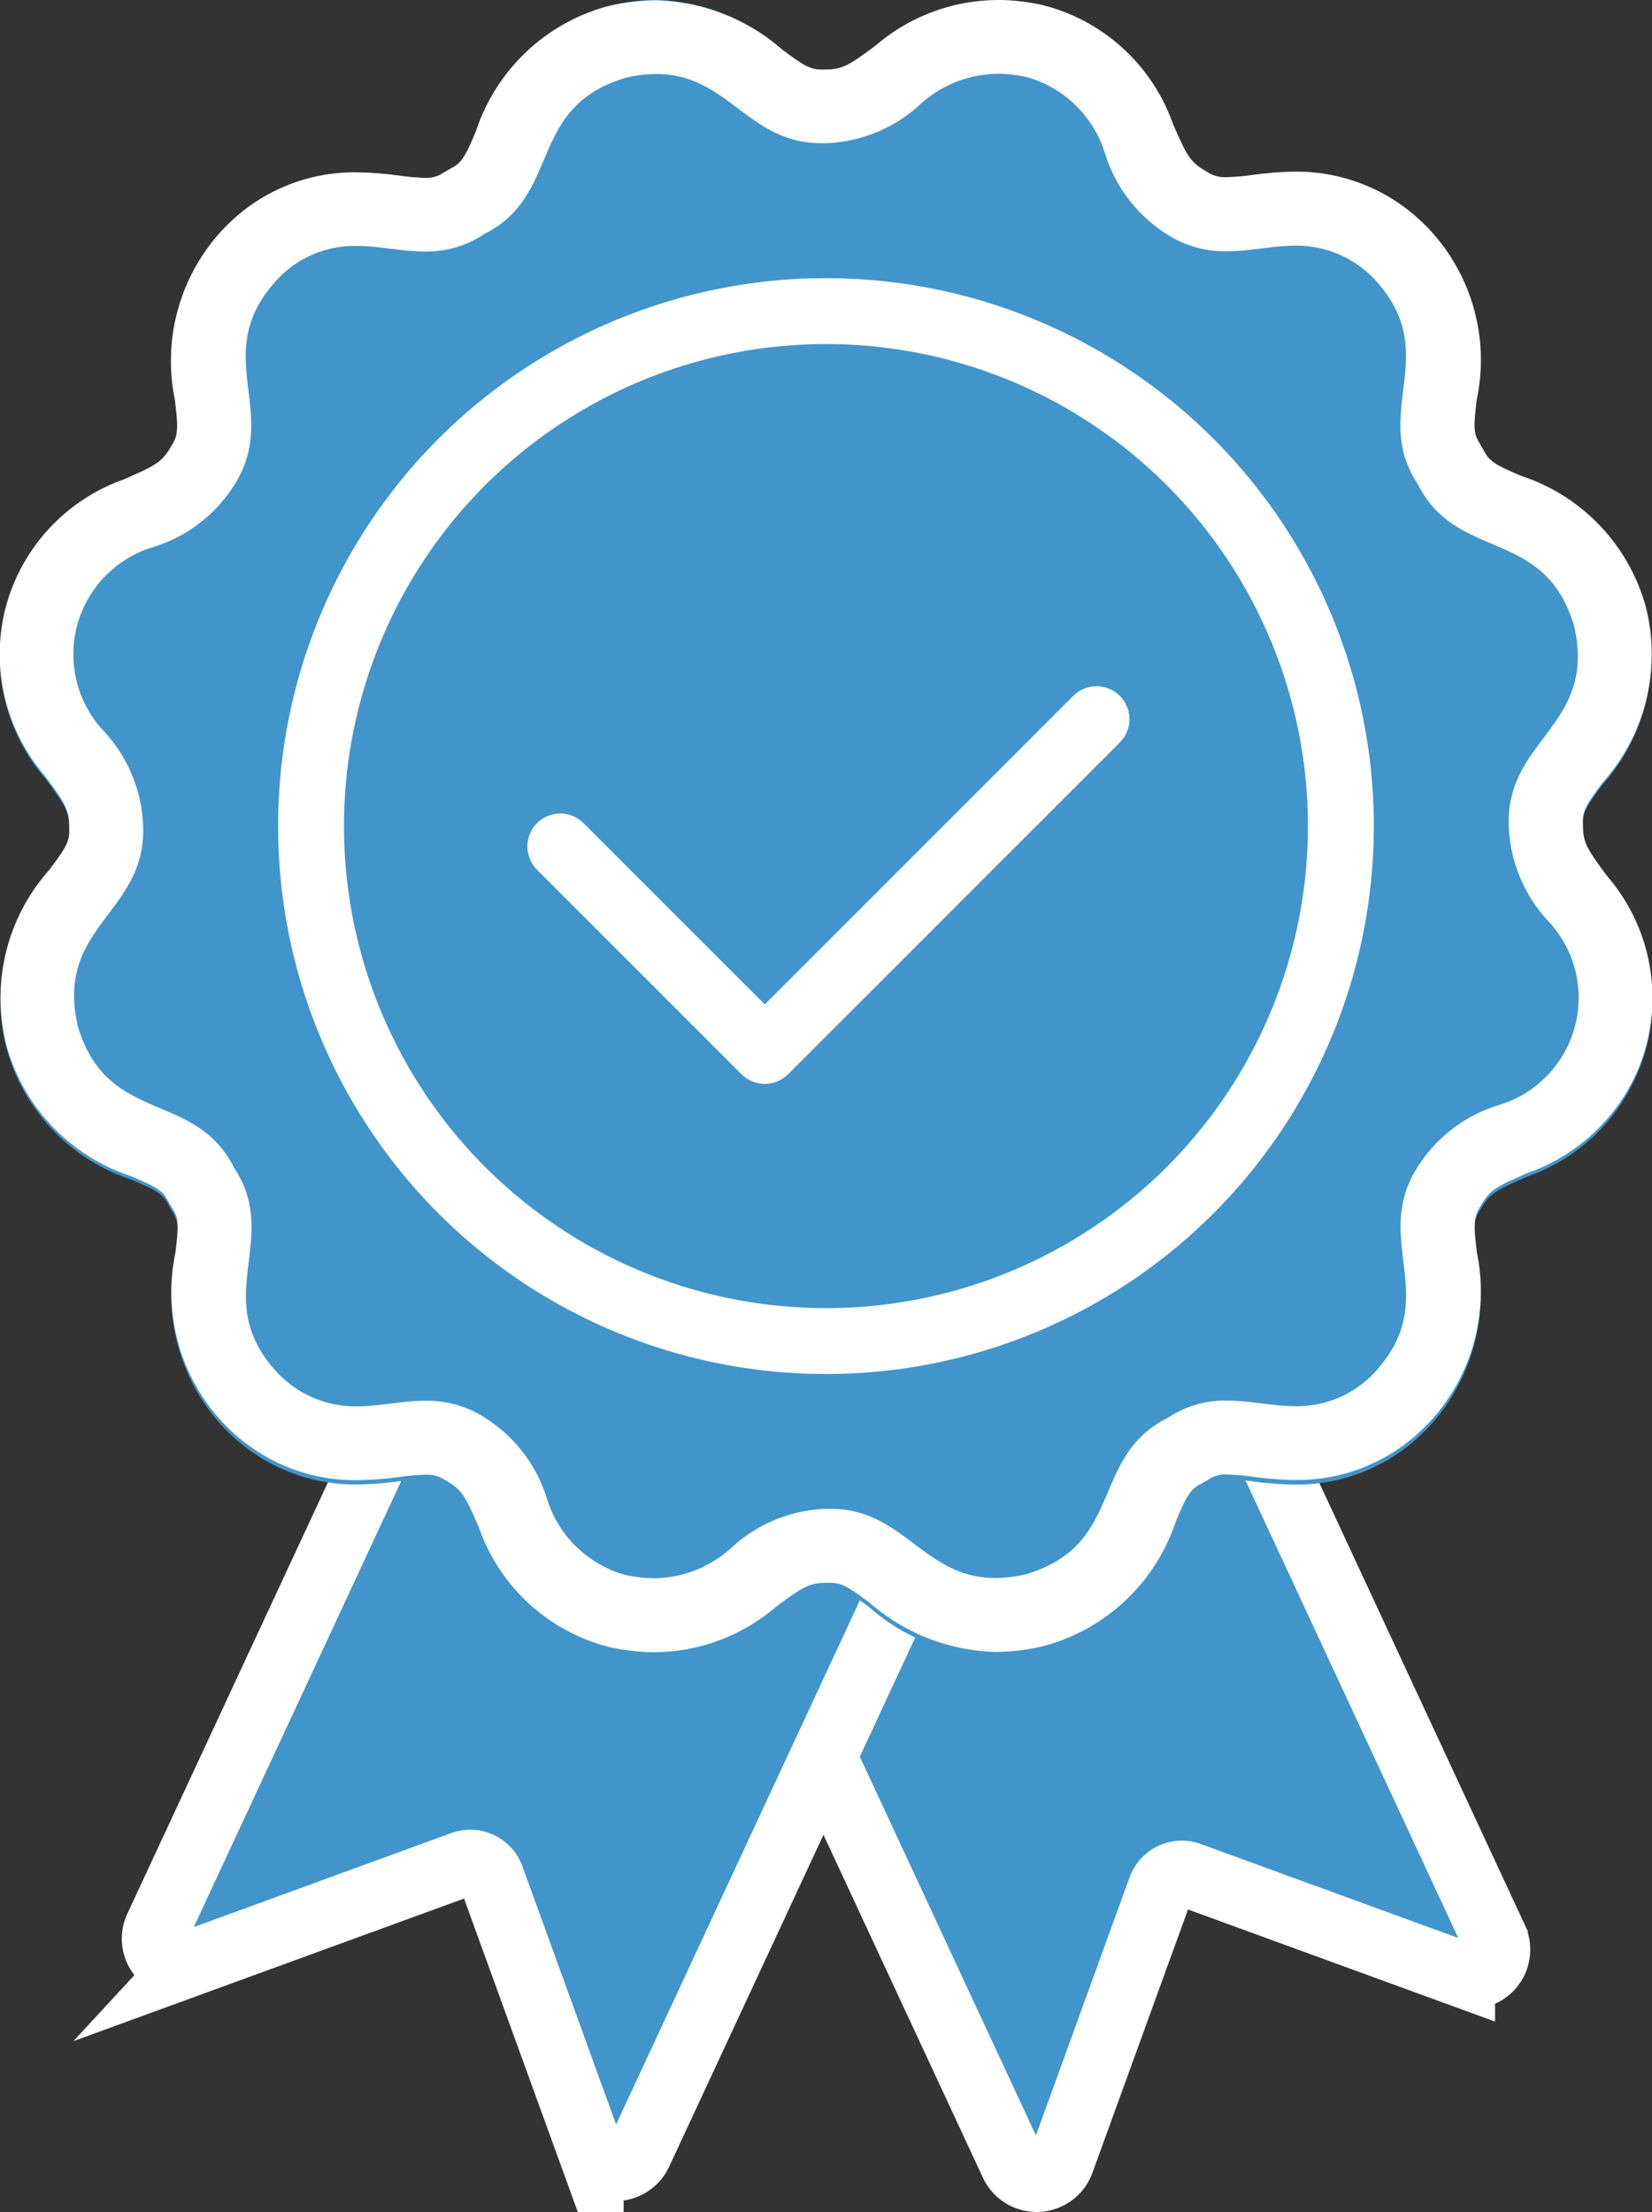
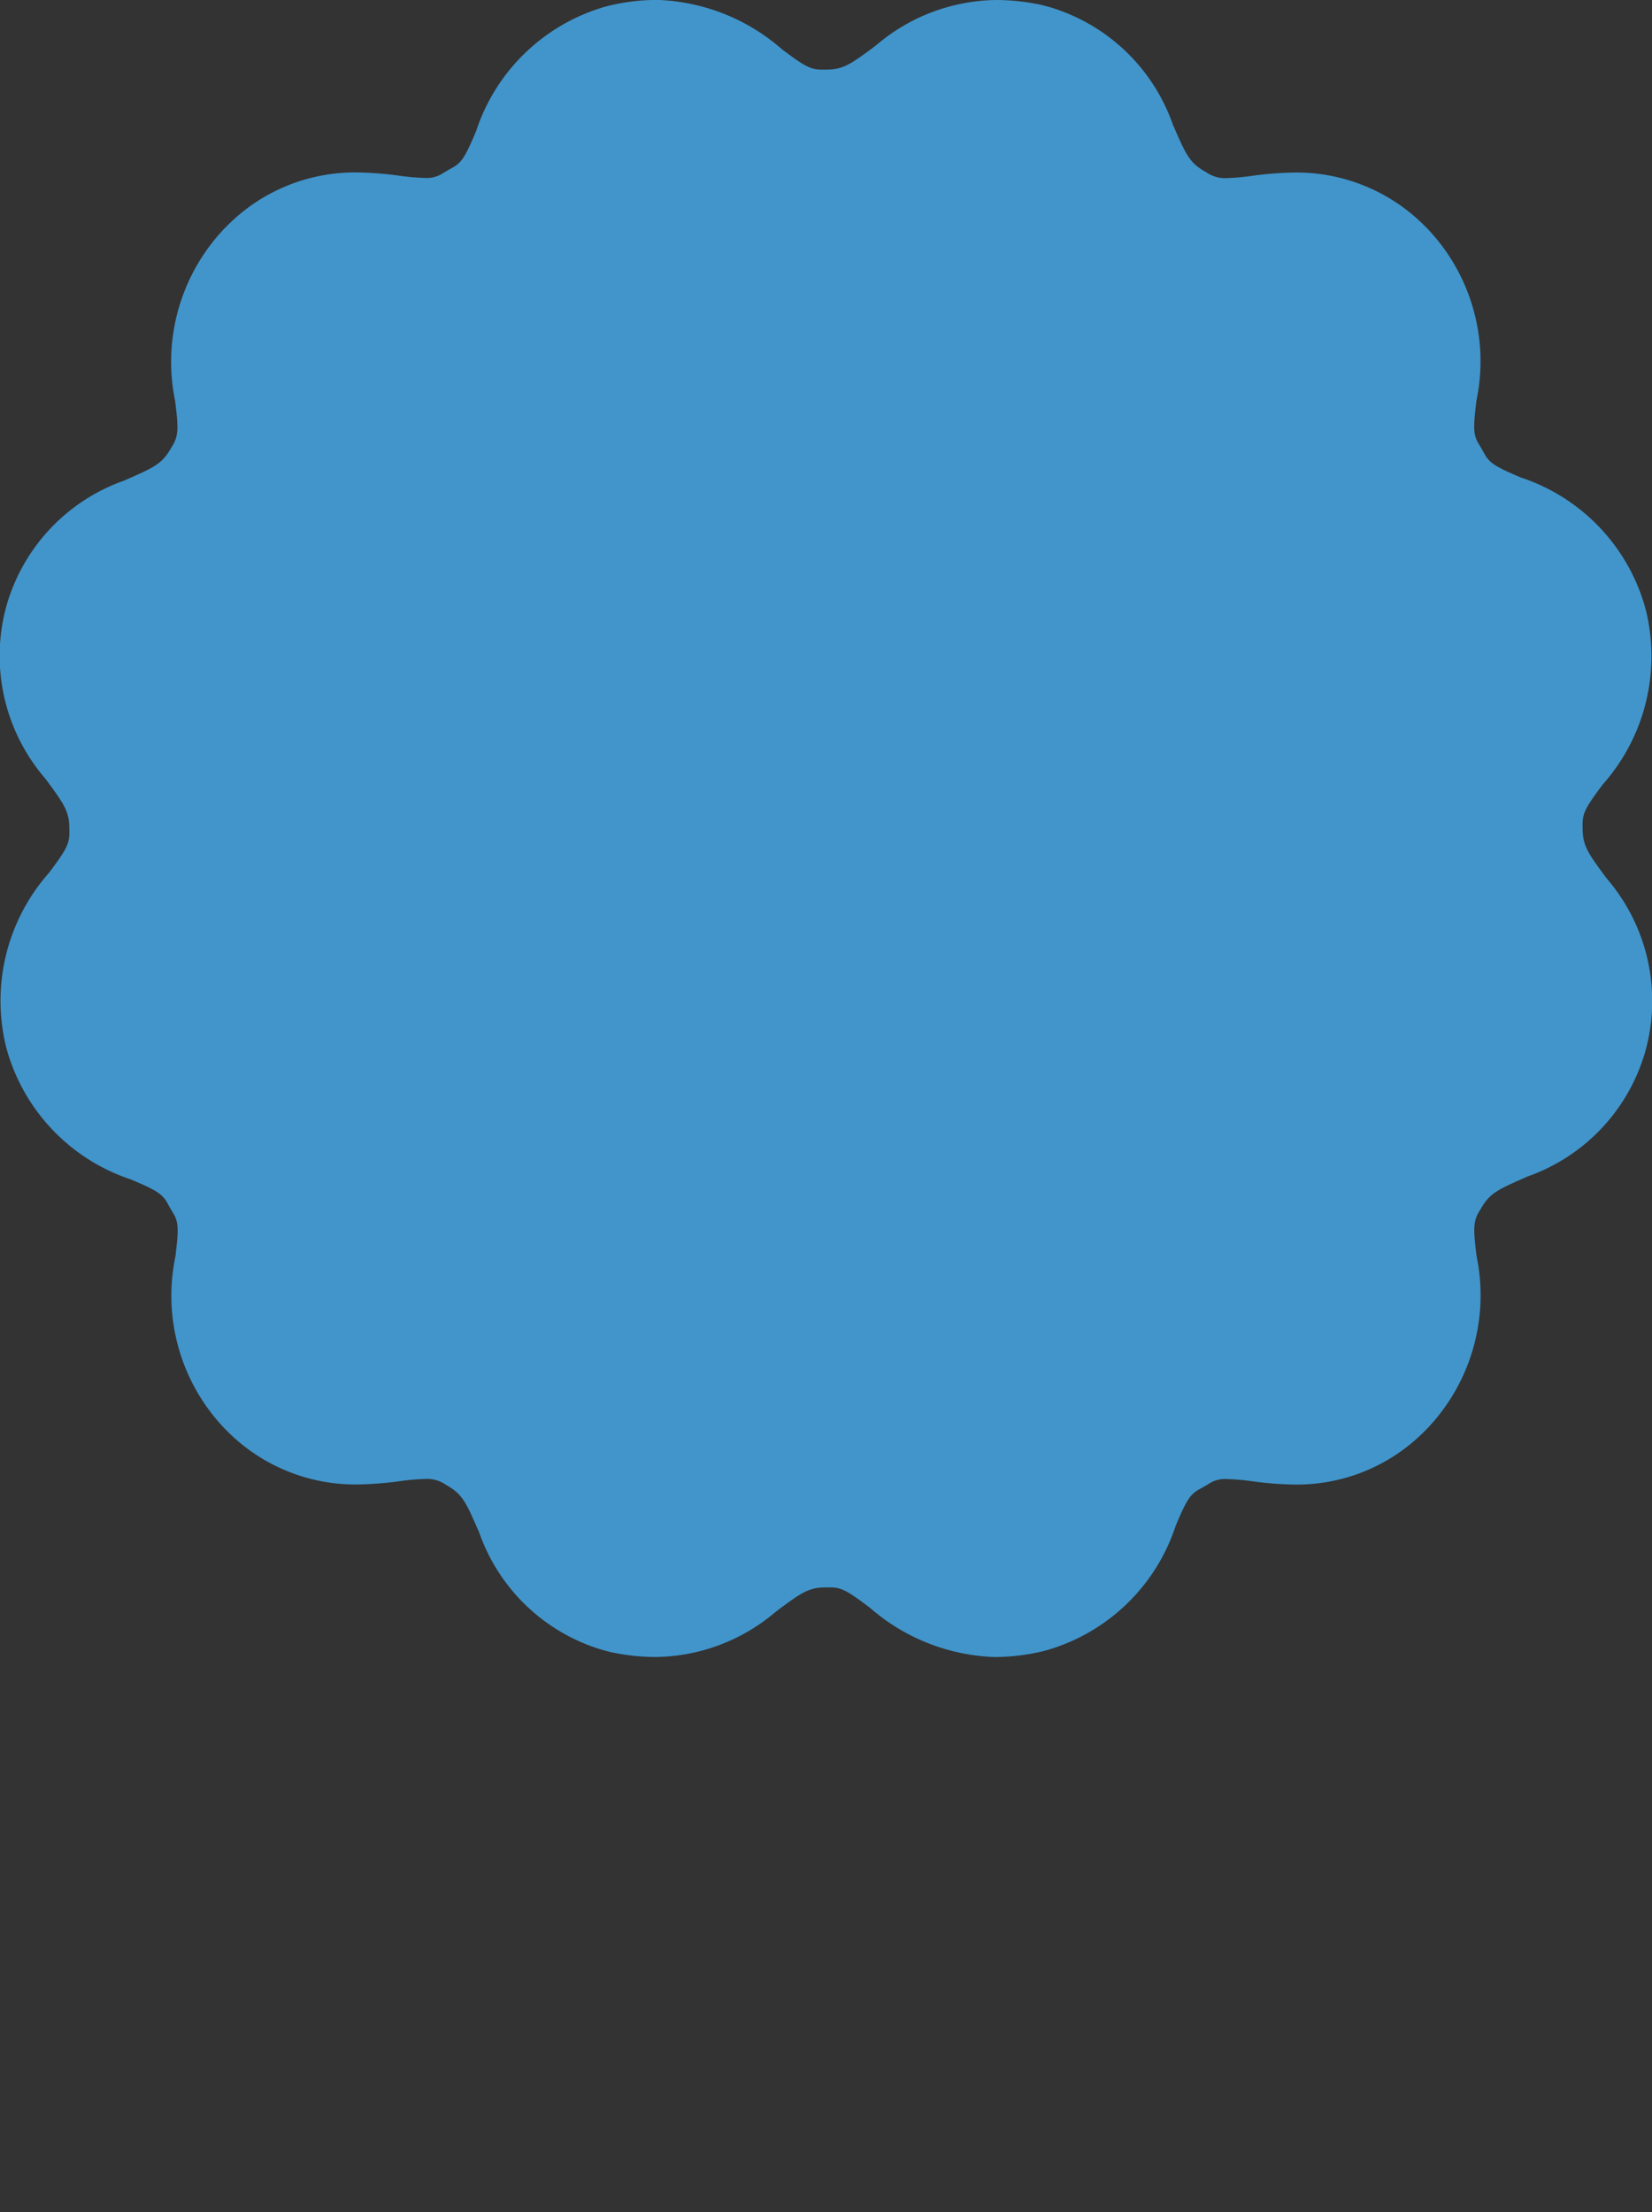
<svg xmlns="http://www.w3.org/2000/svg" width="50.155" height="67.152" viewBox="0 0 50.155 67.152">
  <rect x="0" y="0" width="50.155" height="67.152" fill="#333333" stroke="none" />
  <g id="Experience_picto" data-name="Experience picto" transform="translate(-0.001)">
    <g id="Groupe_1159" data-name="Groupe 1159" transform="translate(0.001 -0.001)">
      <g id="Groupe_1154" data-name="Groupe 1154" transform="translate(4.694 9.298)">
-         <path id="Tracé_755" data-name="Tracé 755" d="M126.749,156.348h0l-8.278-3.021a.684.684,0,0,0-.876.41l-3.013,8.3a.8.8,0,0,1-1.472.064L90.22,112.882l14.633-6.842,22.891,49.219a.8.8,0,0,1-.995,1.088Z" transform="translate(-87.053 -105.708)" fill="#4195cb" stroke="#fff" stroke-miterlimit="10" stroke-width="2" />
-         <path id="Tracé_758" data-name="Tracé 758" d="M62.994,153.378l8.278-3.021a.684.684,0,0,1,.876.41l3.013,8.3a.8.8,0,0,0,1.472.064l22.891-49.219L84.892,103.07,62,152.289a.8.8,0,0,0,.995,1.088Z" transform="translate(-61.922 -103.07)" fill="#4195cb" stroke="#fff" stroke-miterlimit="10" stroke-width="2" />
-       </g>
+         </g>
      <g id="Groupe_1155" data-name="Groupe 1155" transform="translate(0 0.001)">
        <path id="Tracé_759" data-name="Tracé 759" d="M39.878,70.3a6.564,6.564,0,0,1-1.387-.156l-.208-.056a5.672,5.672,0,0,1-3.754-3.571l-.066-.149c-.339-.777-.457-1.013-.894-1.267l-.071-.043a.991.991,0,0,0-.6-.163,6.883,6.883,0,0,0-.783.068,10.527,10.527,0,0,1-1.309.1,5.488,5.488,0,0,1-3.906-1.6l-.1-.1a5.834,5.834,0,0,1-1.492-5.224c.1-.828.105-1.052-.092-1.351l-.13-.226c-.16-.32-.356-.429-1.12-.755A5.813,5.813,0,0,1,20.2,51.9l-.036-.134a5.864,5.864,0,0,1,1.313-5.28c.507-.677.623-.873.61-1.247v-.083c0-.51-.148-.73-.649-1.414l-.1-.13a5.7,5.7,0,0,1-1.206-5.046l.056-.21a5.677,5.677,0,0,1,3.56-3.766l.147-.065c.777-.341,1.012-.459,1.266-.9l.043-.071c.2-.318.2-.547.094-1.389a5.867,5.867,0,0,1,1.5-5.231l.1-.1a5.458,5.458,0,0,1,3.894-1.6,10.575,10.575,0,0,1,1.315.1,7.088,7.088,0,0,0,.777.068.9.9,0,0,0,.573-.162l.225-.13c.319-.161.428-.357.753-1.124a5.818,5.818,0,0,1,3.9-3.777l.134-.036a6.382,6.382,0,0,1,1.452-.176A6.055,6.055,0,0,1,43.728,21.5c.65.489.852.613,1.192.613h.137c.509,0,.729-.148,1.411-.652l.129-.1A5.715,5.715,0,0,1,50.241,20a6.564,6.564,0,0,1,1.387.156l.208.056a5.676,5.676,0,0,1,3.754,3.57l.065.149c.34.778.457,1.014.9,1.27l.072.043a.986.986,0,0,0,.6.163A7.133,7.133,0,0,0,58,25.337a10.545,10.545,0,0,1,1.309-.1,5.484,5.484,0,0,1,3.906,1.6l.1.1a5.834,5.834,0,0,1,1.492,5.224c-.1.827-.105,1.052.092,1.35l.13.226c.161.321.356.43,1.123.757A5.814,5.814,0,0,1,69.918,38.4l.036.134a5.865,5.865,0,0,1-1.313,5.28c-.507.678-.625.874-.61,1.249v.082c0,.51.148.73.65,1.414l.1.13a5.7,5.7,0,0,1,1.2,5.048l-.056.209a5.675,5.675,0,0,1-3.56,3.765l-.149.066c-.776.341-1.011.459-1.266.9l-.044.072c-.2.317-.2.546-.094,1.386a5.864,5.864,0,0,1-1.5,5.231l-.1.1a5.453,5.453,0,0,1-3.891,1.6h0a10.4,10.4,0,0,1-1.317-.1,6.821,6.821,0,0,0-.777-.068.906.906,0,0,0-.572.161l-.225.13c-.319.161-.428.357-.753,1.124a5.815,5.815,0,0,1-3.9,3.776l-.134.036a6.381,6.381,0,0,1-1.45.176A6.065,6.065,0,0,1,46.387,68.8c-.649-.488-.851-.613-1.19-.613h-.137c-.509,0-.729.148-1.411.652l-.13.1A5.714,5.714,0,0,1,39.875,70.3Z" transform="translate(-19.982 -20)" fill="#4195cb" />
      </g>
    </g>
    <g id="Groupe_1158" data-name="Groupe 1158" transform="translate(0.001)">
      <g id="Groupe_1157" data-name="Groupe 1157" transform="translate(0)">
        <g id="Groupe_1156" data-name="Groupe 1156">
-           <path id="Tracé_762" data-name="Tracé 762" d="M50.247,22.229a4.326,4.326,0,0,1,.912.1,3.465,3.465,0,0,1,2.374,2.3,4.452,4.452,0,0,0,1.9,2.482,3.214,3.214,0,0,0,1.792.506c.708,0,1.391-.168,2.092-.168a3.252,3.252,0,0,1,2.375.989c2.148,2.281-.116,4.032,1.342,6.25,1.192,2.374,3.842,1.289,4.743,4.291.713,3.05-2.082,3.437-1.98,6.086A4.454,4.454,0,0,0,67,47.954a3.4,3.4,0,0,1-1.5,5.579,4.457,4.457,0,0,0-2.482,1.9c-1.413,2.243.814,3.976-1.33,6.259a3.223,3.223,0,0,1-2.357.984c-.7,0-1.388-.17-2.094-.17a3.127,3.127,0,0,0-1.8.528c-2.373,1.192-1.288,3.842-4.29,4.742a4.141,4.141,0,0,1-.941.116c-2.179,0-2.77-2.1-5-2.1-.046,0-.093,0-.14,0a4.454,4.454,0,0,0-2.89,1.2,3.532,3.532,0,0,1-2.292.906,4.326,4.326,0,0,1-.912-.1A3.462,3.462,0,0,1,36.6,65.5a4.452,4.452,0,0,0-1.9-2.481,3.211,3.211,0,0,0-1.793-.507c-.708,0-1.391.168-2.092.168a3.248,3.248,0,0,1-2.374-.989c-2.148-2.28.116-4.032-1.343-6.251-1.192-2.373-3.842-1.287-4.743-4.288-.714-3.05,2.082-3.437,1.98-6.085a4.454,4.454,0,0,0-1.2-2.89A3.4,3.4,0,0,1,24.63,36.6a4.454,4.454,0,0,0,2.481-1.9c1.412-2.244-.814-3.976,1.328-6.26a3.227,3.227,0,0,1,2.359-.985c.7,0,1.387.17,2.092.17a3.127,3.127,0,0,0,1.8-.529c2.373-1.192,1.288-3.842,4.29-4.743a4.141,4.141,0,0,1,.941-.116c2.179,0,2.771,2.1,5,2.1.046,0,.093,0,.14,0a4.454,4.454,0,0,0,2.89-1.2,3.529,3.529,0,0,1,2.292-.906m0-2.238h0a5.723,5.723,0,0,0-3.643,1.359l-.131.1c-.683.5-.9.648-1.411.648h-.082a.449.449,0,0,1-.055,0c-.34,0-.542-.124-1.192-.611A6.08,6.08,0,0,0,39.924,20a6.4,6.4,0,0,0-1.451.176l-.134.036a5.8,5.8,0,0,0-3.9,3.766c-.325.765-.433.96-.753,1.12l-.225.13a.9.9,0,0,1-.573.161,7.108,7.108,0,0,1-.777-.068,10.639,10.639,0,0,0-1.315-.1A5.465,5.465,0,0,0,26.9,26.809l-.1.1a5.834,5.834,0,0,0-1.5,5.215c.1.839.105,1.068-.094,1.384l-.043.07c-.255.44-.49.557-1.267.9l-.149.066A5.666,5.666,0,0,0,20.2,38.294l-.056.209a5.667,5.667,0,0,0,1.2,5.028l.1.132c.5.683.647.9.648,1.41v.083c.016.373-.1.569-.608,1.243a5.837,5.837,0,0,0-1.313,5.264l.036.133a5.8,5.8,0,0,0,3.766,3.9c.765.325.96.433,1.12.753l.13.225c.2.3.192.523.092,1.347a5.8,5.8,0,0,0,1.492,5.208l.1.1a5.5,5.5,0,0,0,3.906,1.595,10.576,10.576,0,0,0,1.309-.1,6.9,6.9,0,0,1,.783-.068.993.993,0,0,1,.6.162l.071.043c.438.254.555.488.894,1.263l.066.151a5.663,5.663,0,0,0,3.753,3.558l.208.056a6.581,6.581,0,0,0,1.387.156,5.725,5.725,0,0,0,3.643-1.359l.131-.1c.683-.5.9-.648,1.412-.648h.083a.43.43,0,0,1,.054,0c.339,0,.541.123,1.19.611a6.068,6.068,0,0,0,3.813,1.488,6.382,6.382,0,0,0,1.45-.176l.133-.036a5.805,5.805,0,0,0,3.9-3.765c.326-.765.433-.96.753-1.12l.225-.13a.9.9,0,0,1,.572-.16,7.107,7.107,0,0,1,.777.068,10.433,10.433,0,0,0,1.317.1,5.461,5.461,0,0,0,3.891-1.593l.1-.1a5.831,5.831,0,0,0,1.5-5.215c-.1-.838-.1-1.067.094-1.382l.044-.072c.255-.44.49-.557,1.266-.9l.151-.066a5.669,5.669,0,0,0,3.558-3.752l.056-.208a5.664,5.664,0,0,0-1.2-5.03l-.1-.131c-.5-.683-.647-.9-.648-1.41v-.082c-.016-.374.1-.57.609-1.246a5.837,5.837,0,0,0,1.313-5.264l-.036-.133a5.8,5.8,0,0,0-3.765-3.9c-.765-.326-.961-.434-1.122-.754l-.13-.225c-.2-.3-.192-.522-.092-1.347a5.8,5.8,0,0,0-1.492-5.208l-.1-.1a5.5,5.5,0,0,0-3.906-1.6,10.558,10.558,0,0,0-1.309.1,7.176,7.176,0,0,1-.782.068.976.976,0,0,1-.6-.162l-.072-.043c-.44-.254-.557-.489-.9-1.266l-.066-.151A5.66,5.66,0,0,0,51.847,20.2l-.208-.056a6.582,6.582,0,0,0-1.387-.156h0Z" transform="translate(-19.99 -19.99)" fill="#fff" />
-         </g>
-         <circle id="Ellipse_60" data-name="Ellipse 60" cx="15.633" cy="15.633" r="15.633" transform="translate(9.443 9.444)" fill="#4195cb" stroke="#fff" stroke-miterlimit="10" stroke-width="2" />
+           </g>
      </g>
-       <path id="Tracé_763" data-name="Tracé 763" d="M171.99,218.933l6.208,6.208,10.071-10.071" transform="translate(-154.979 -193.238)" fill="none" stroke="#fff" stroke-linecap="round" stroke-linejoin="round" stroke-width="2" />
    </g>
  </g>
</svg>